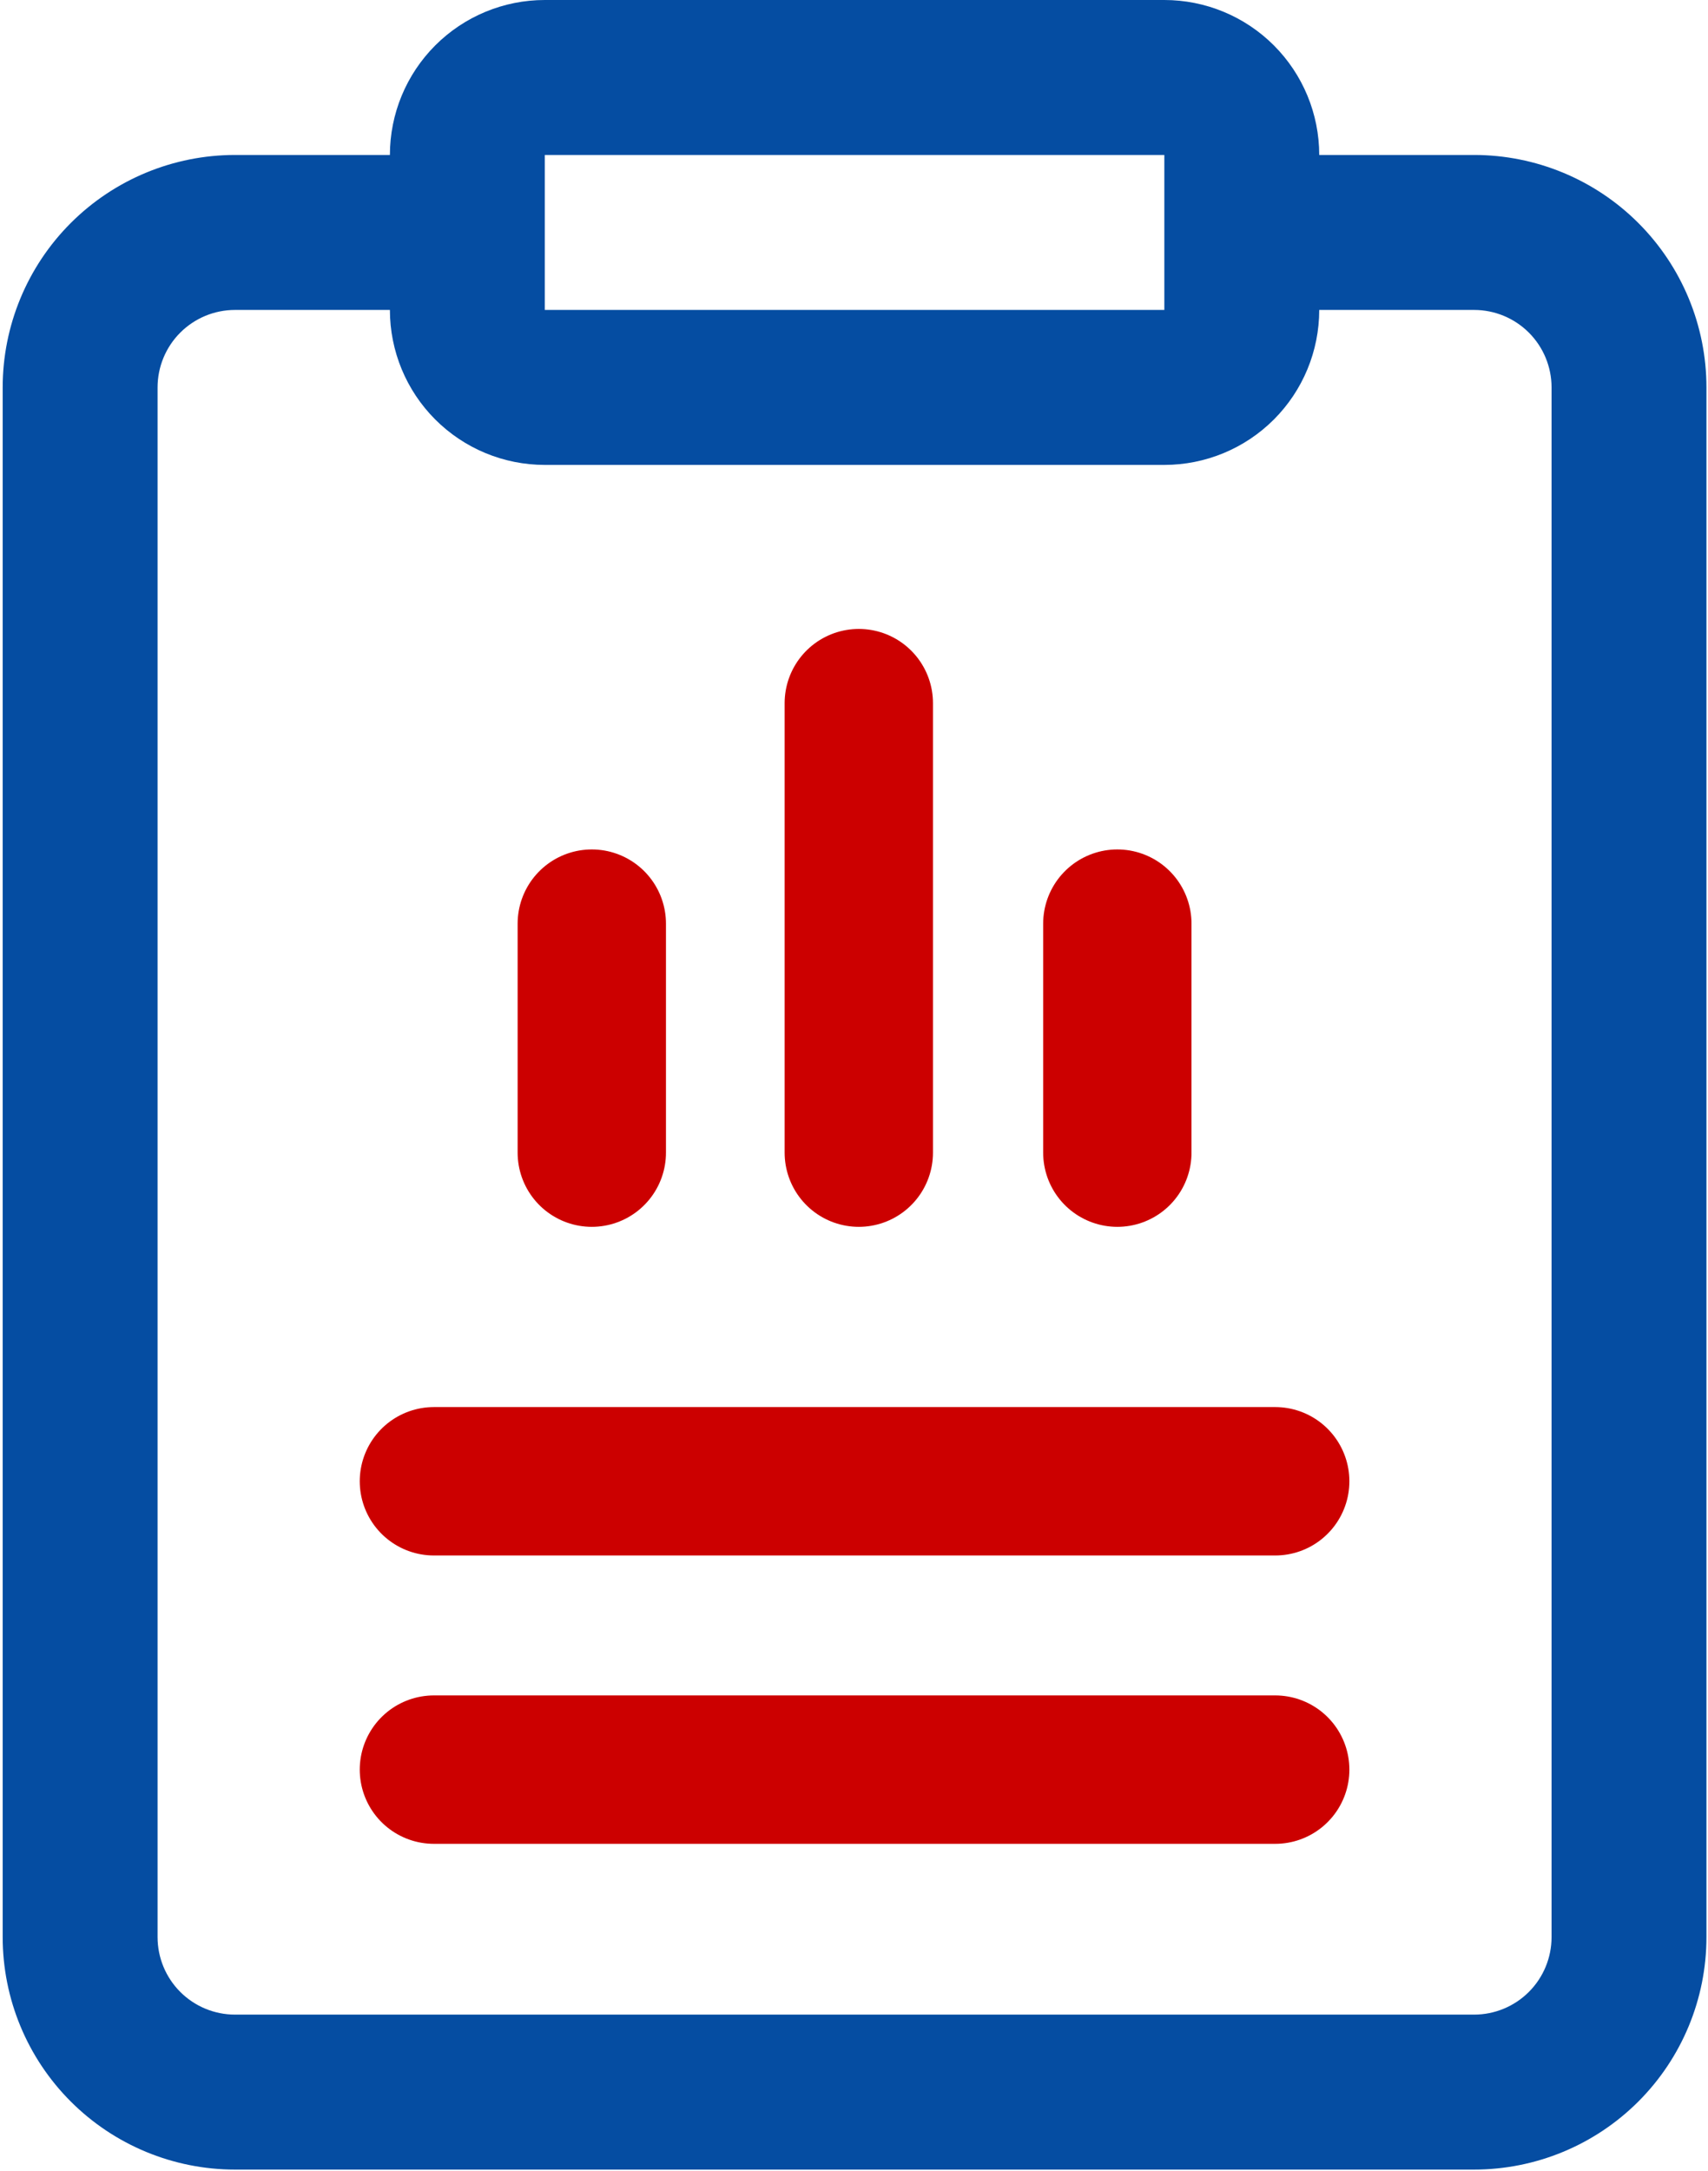
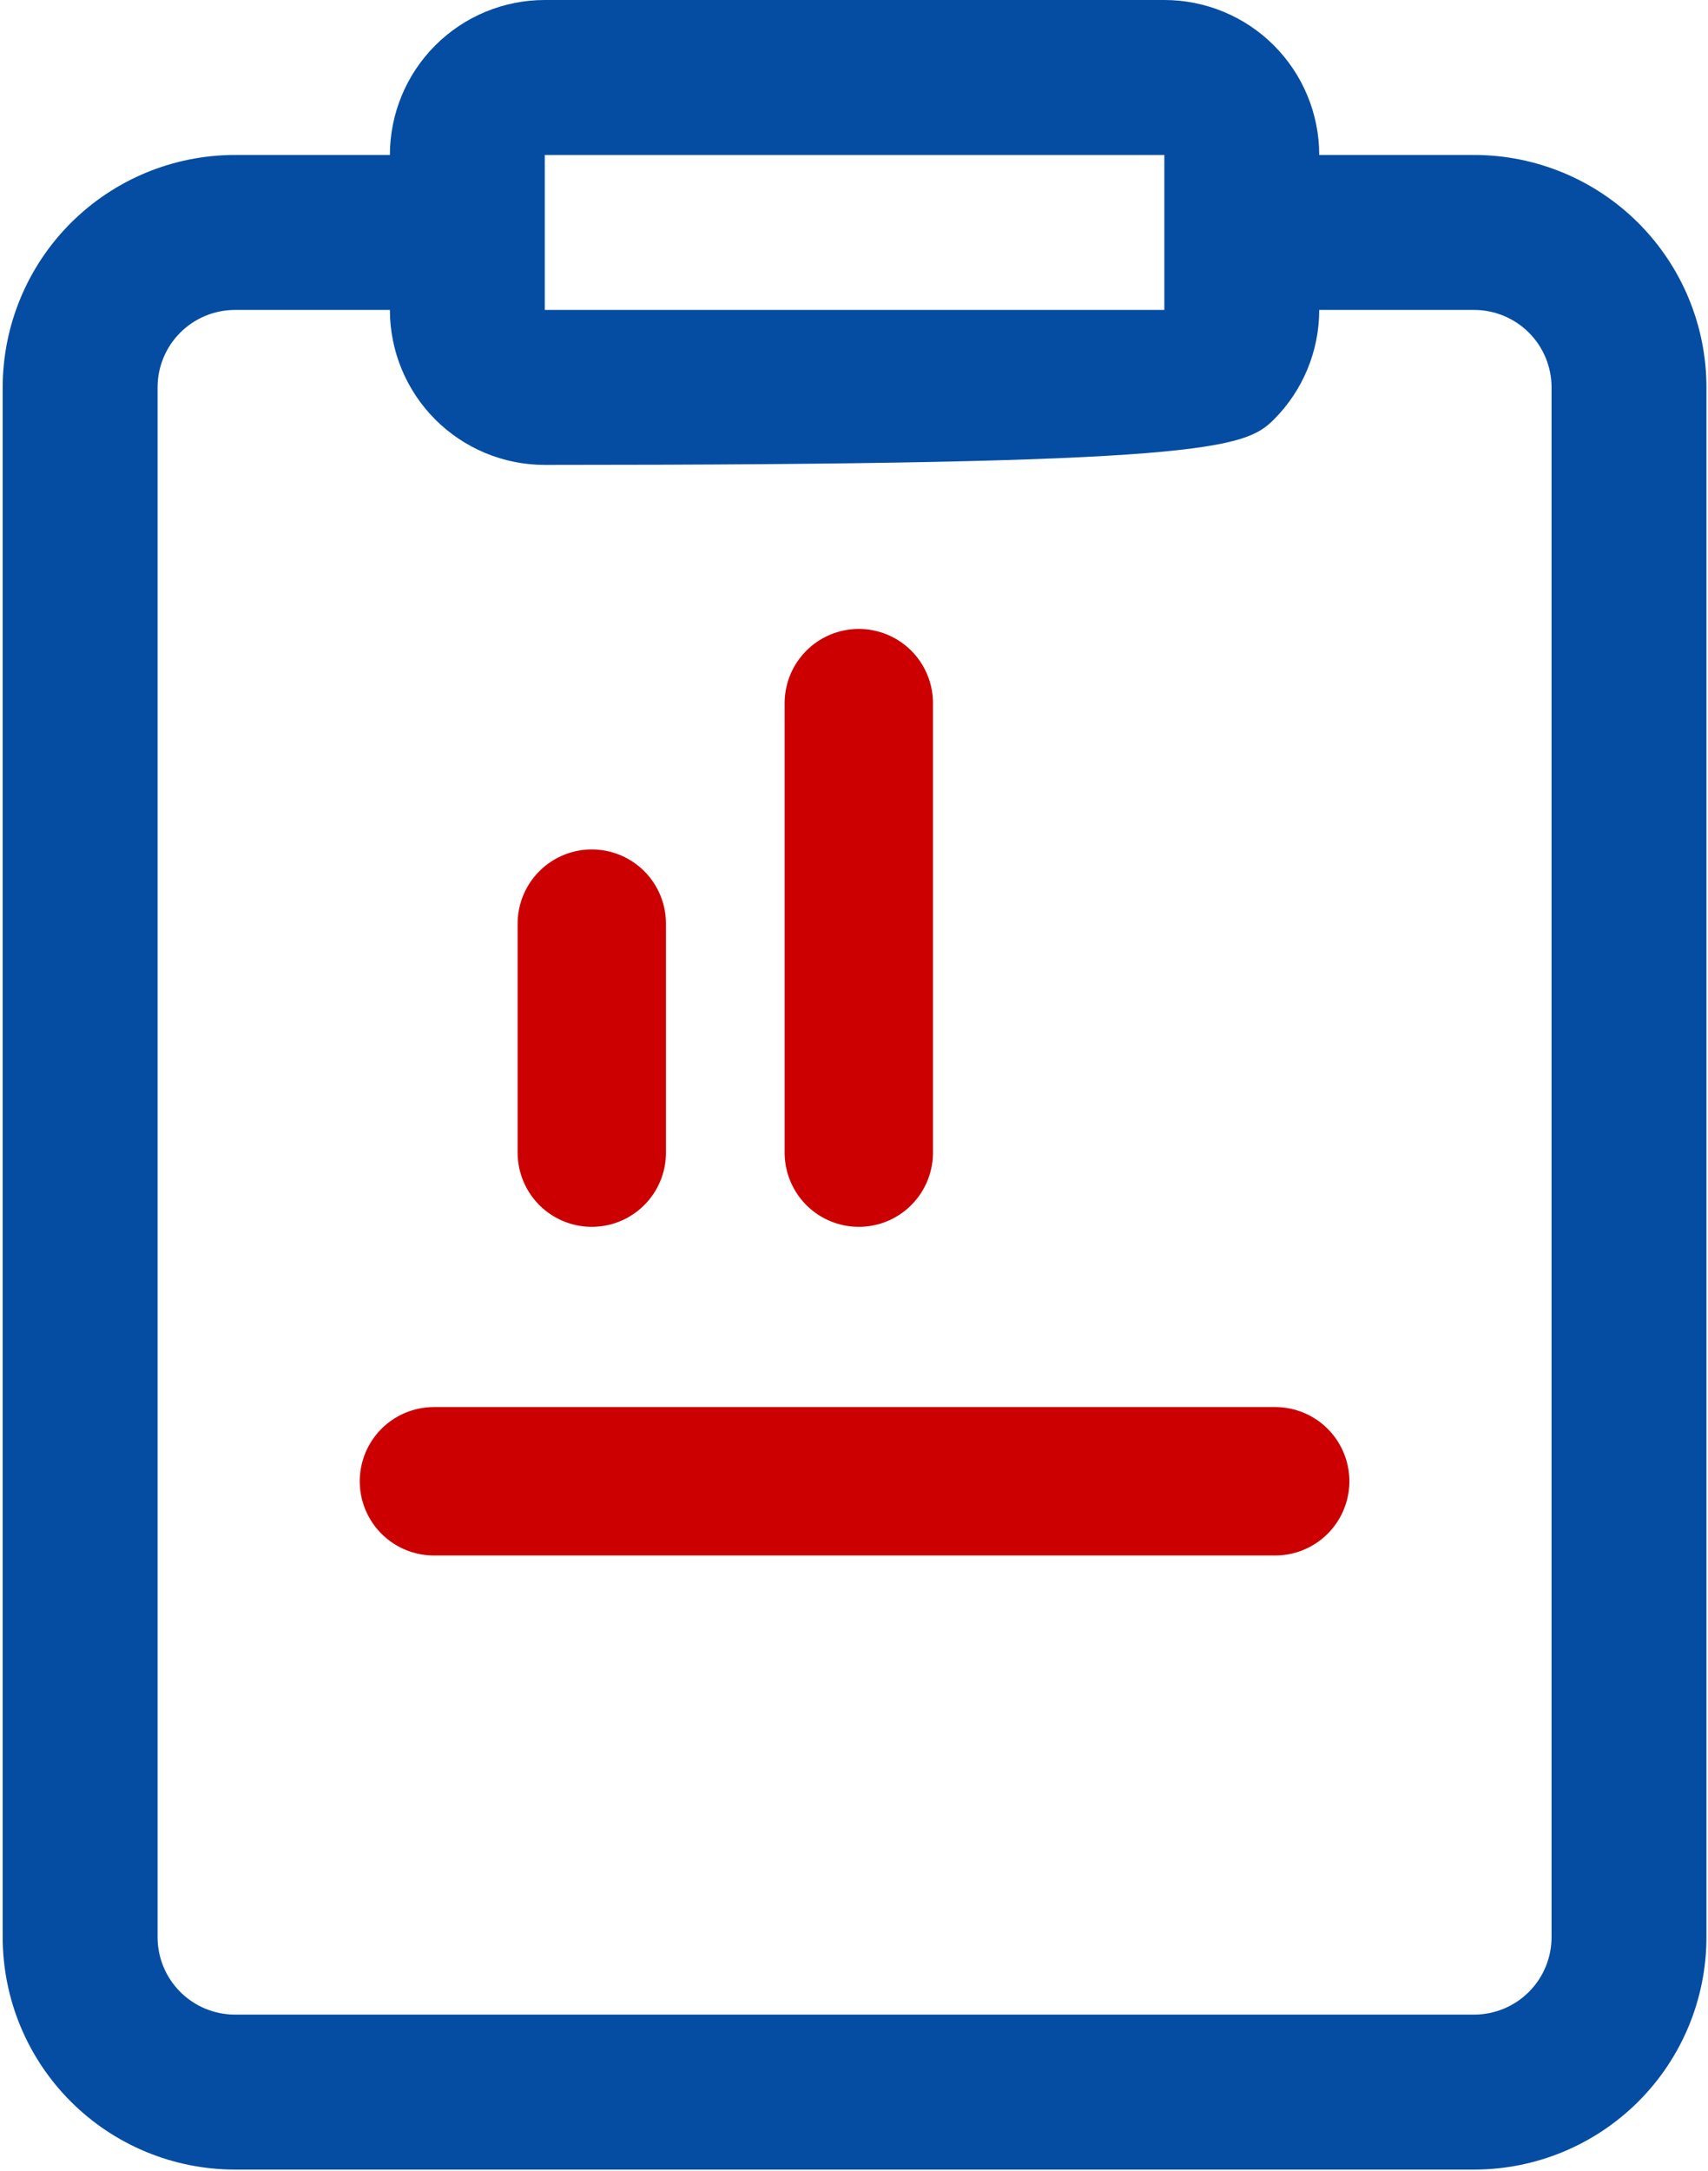
<svg xmlns="http://www.w3.org/2000/svg" width="403" height="512" viewBox="0 0 403 512" fill="none">
-   <path d="M347.815 36.545H311.27C311.27 26.853 307.419 17.558 300.566 10.704C293.712 3.85 284.417 0 274.724 0H128.542C118.85 0 109.554 3.85 102.701 10.704C95.847 17.558 91.997 26.853 91.997 36.545H55.452C40.913 36.545 26.97 42.321 16.689 52.601C6.409 62.882 0.633 76.825 0.633 91.364V456.818C0.633 471.357 6.409 485.3 16.689 495.58C26.97 505.861 40.913 511.636 55.452 511.636H347.815C362.354 511.636 376.297 505.861 386.577 495.58C396.858 485.3 402.633 471.357 402.633 456.818V91.364C402.633 76.825 396.858 62.882 386.577 52.601C376.297 42.321 362.354 36.545 347.815 36.545ZM128.542 36.545H274.724V54.818V73.091H128.542V36.545ZM366.088 456.818C366.088 461.664 364.163 466.312 360.736 469.739C357.309 473.166 352.661 475.091 347.815 475.091H55.452C50.605 475.091 45.958 473.166 42.531 469.739C39.104 466.312 37.179 461.664 37.179 456.818V91.364C37.179 86.517 39.104 81.87 42.531 78.443C45.958 75.016 50.605 73.091 55.452 73.091H91.997C91.997 82.783 95.847 92.079 102.701 98.932C109.554 105.786 118.85 109.636 128.542 109.636H274.724C284.417 109.636 293.712 105.786 300.566 98.932C307.419 92.079 311.27 82.783 311.27 73.091H347.815C352.661 73.091 357.309 75.016 360.736 78.443C364.163 81.87 366.088 86.517 366.088 91.364V456.818Z" fill="#054DA2" />
+   <path d="M347.815 36.545H311.27C311.27 26.853 307.419 17.558 300.566 10.704C293.712 3.85 284.417 0 274.724 0H128.542C118.85 0 109.554 3.85 102.701 10.704C95.847 17.558 91.997 26.853 91.997 36.545H55.452C40.913 36.545 26.97 42.321 16.689 52.601C6.409 62.882 0.633 76.825 0.633 91.364V456.818C0.633 471.357 6.409 485.3 16.689 495.58C26.97 505.861 40.913 511.636 55.452 511.636H347.815C362.354 511.636 376.297 505.861 386.577 495.58C396.858 485.3 402.633 471.357 402.633 456.818V91.364C402.633 76.825 396.858 62.882 386.577 52.601C376.297 42.321 362.354 36.545 347.815 36.545ZM128.542 36.545H274.724V54.818V73.091H128.542V36.545ZM366.088 456.818C366.088 461.664 364.163 466.312 360.736 469.739C357.309 473.166 352.661 475.091 347.815 475.091H55.452C50.605 475.091 45.958 473.166 42.531 469.739C39.104 466.312 37.179 461.664 37.179 456.818V91.364C37.179 86.517 39.104 81.87 42.531 78.443C45.958 75.016 50.605 73.091 55.452 73.091H91.997C91.997 82.783 95.847 92.079 102.701 98.932C109.554 105.786 118.85 109.636 128.542 109.636C284.417 109.636 293.712 105.786 300.566 98.932C307.419 92.079 311.27 82.783 311.27 73.091H347.815C352.661 73.091 357.309 75.016 360.736 78.443C364.163 81.87 366.088 86.517 366.088 91.364V456.818Z" fill="#054DA2" />
  <path d="M139.633 217.818L139.633 271.818" stroke="#CC0000" stroke-width="35" stroke-linecap="round" />
  <path d="M202.633 165.818L202.633 271.818" stroke="#CC0000" stroke-width="35" stroke-linecap="round" />
-   <path d="M263.633 217.818L263.633 271.818" stroke="#CC0000" stroke-width="35" stroke-linecap="round" />
  <path d="M300.883 349.318H102.383" stroke="#CC0000" stroke-width="35" stroke-linecap="round" />
-   <path d="M300.883 417.318H102.383" stroke="#CC0000" stroke-width="35" stroke-linecap="round" />
</svg>